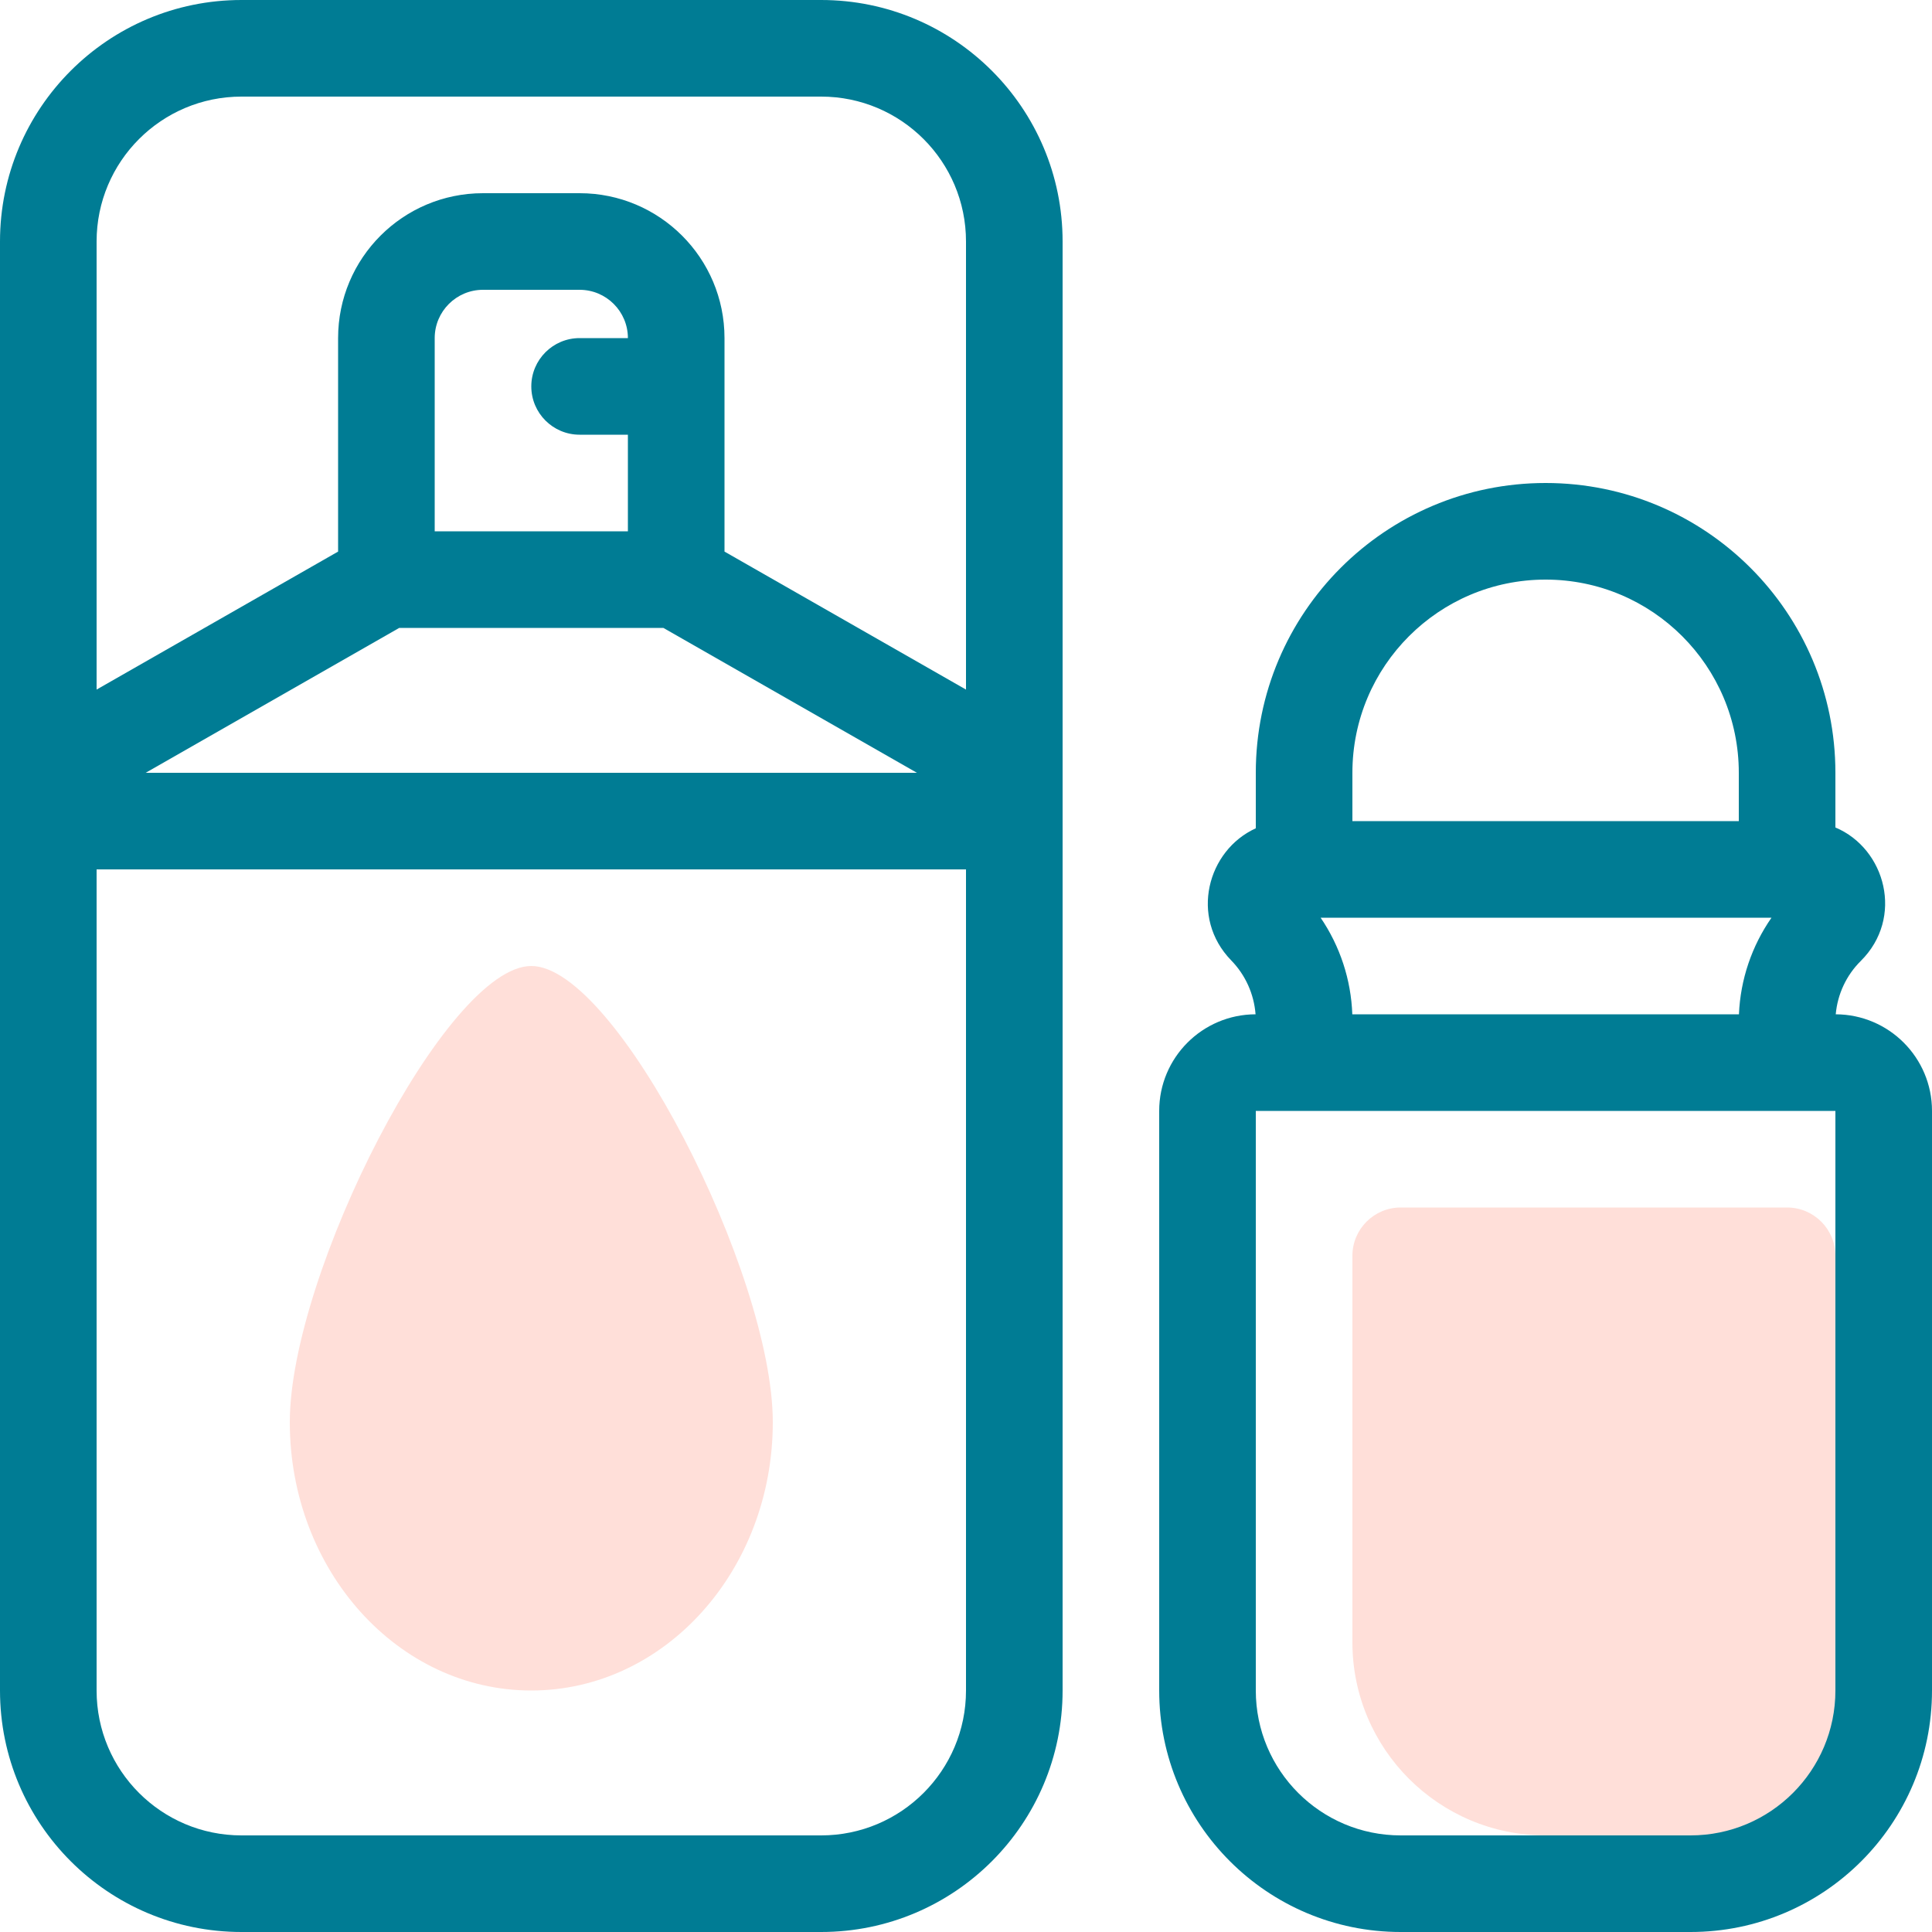
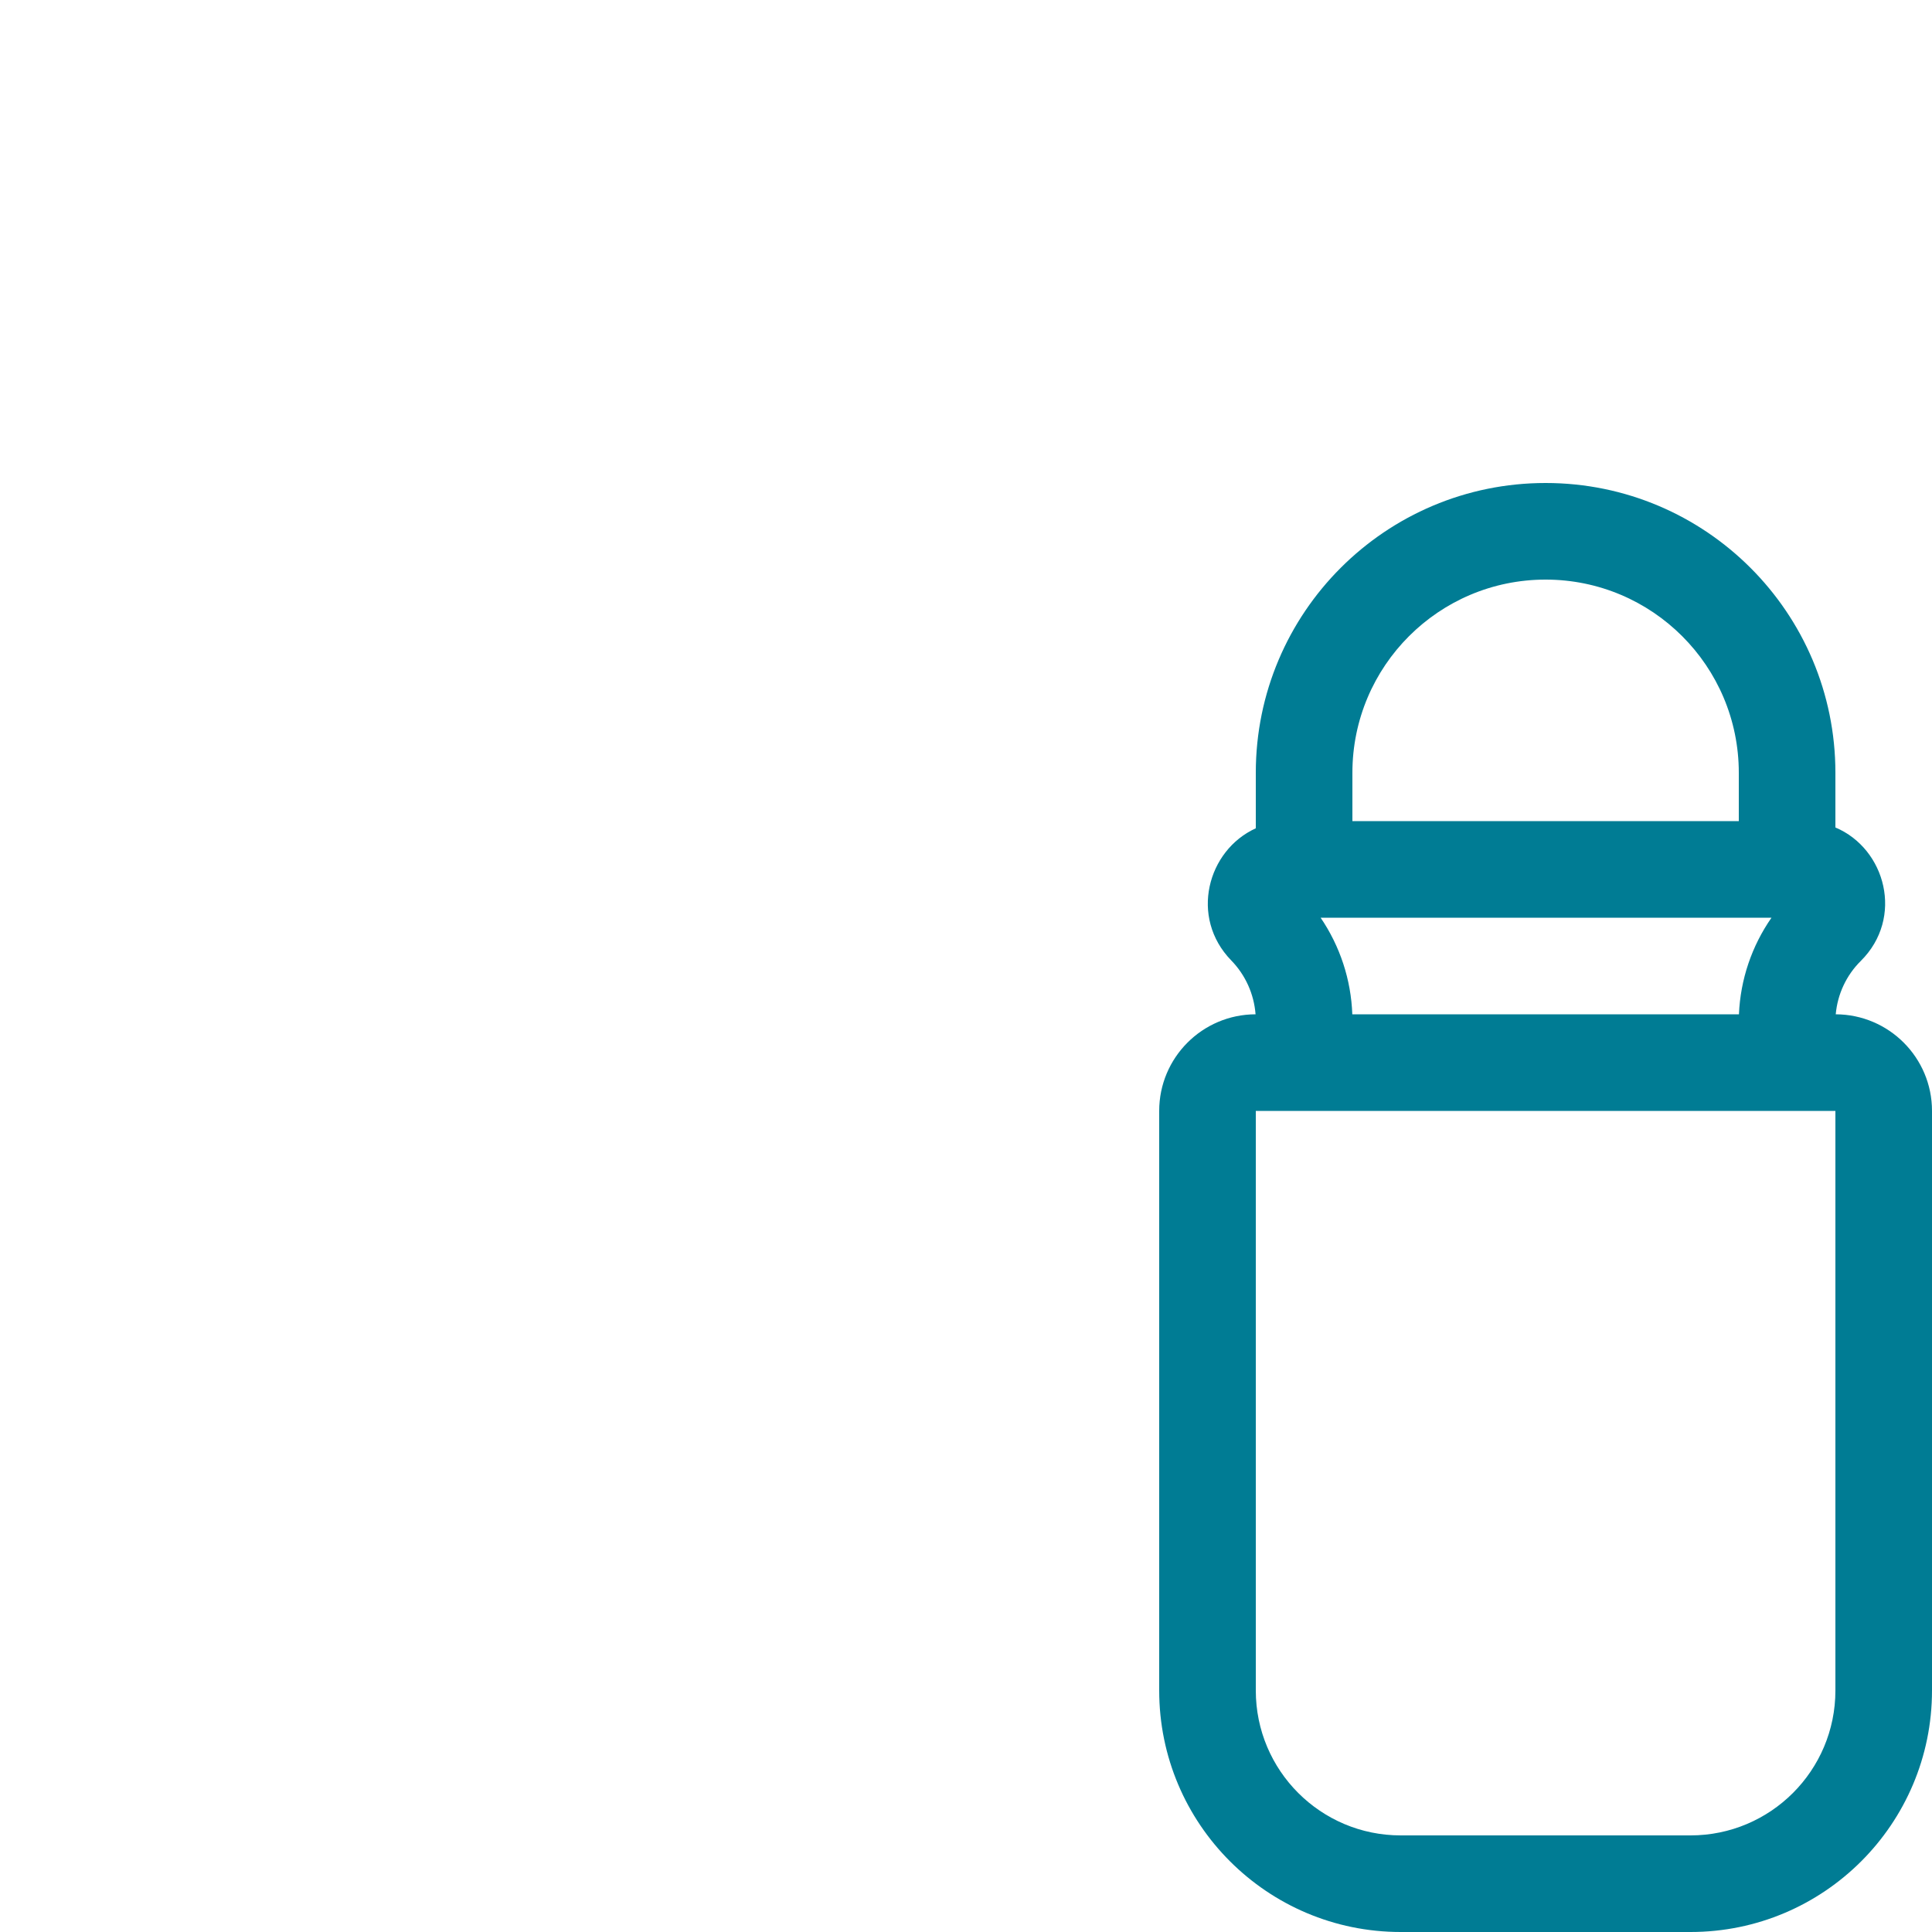
<svg xmlns="http://www.w3.org/2000/svg" width="40" height="40" viewBox="0 0 40 40" fill="none">
  <g clip-path="url(#clip0_1513_592)">
-     <path d="M28 26C28 25.448 28.448 25 29 25H37C37.552 25 38 25.448 38 26V38H32C29.791 38 28 36.209 28 34V26Z" fill="#FFDFD9" />
    <path fill-rule="evenodd" clip-rule="evenodd" d="M32 10C28.686 10 26 12.686 26 16V17.149C24.996 17.604 24.625 18.994 25.491 19.884C25.786 20.186 25.963 20.582 25.995 21C24.893 21.003 24 21.897 24 23V35C24 37.761 26.239 40 29 40H35C37.761 40 40 37.761 40 35V23C40 21.898 39.108 21.004 38.007 21C38.044 20.584 38.226 20.192 38.525 19.896C39.426 19.003 39.041 17.57 38 17.132V16C38 12.686 35.314 10 32 10ZM36.677 19C36.269 19.586 36.033 20.279 36.003 21H27.998C27.972 20.281 27.743 19.589 27.342 19H36.677ZM32 12C29.791 12 28 13.791 28 16V17H36V16C36 13.791 34.209 12 32 12ZM35 38C36.657 38 38 36.657 38 35V23H26V35C26 36.657 27.343 38 29 38H35Z" fill="#007C94" />
-     <path d="M16 29.444C16 32.513 13.761 35 11 35C8.239 35 6 32.513 6 29.444C6 26.376 9.239 20 11 20C12.761 20 16 26.376 16 29.444Z" fill="#FFDFD9" />
-     <path fill-rule="evenodd" clip-rule="evenodd" d="M5 0C2.239 0 0 2.239 0 5V35C0 37.761 2.239 40 5 40H17C19.761 40 22 37.761 22 35V5C22 2.239 19.761 0 17 0H5ZM5 38C3.343 38 2 36.657 2 35V18H20V35C20 36.657 18.657 38 17 38H5ZM8.266 13L3.016 16H18.984L13.734 13H8.266ZM15 11.42L20 14.277V5C20 3.343 18.657 2 17 2H5C3.343 2 2 3.343 2 5V14.277L7 11.42V7C7 5.343 8.343 4 10 4H12C13.657 4 15 5.343 15 7V11.42ZM11 8C11 8.552 11.448 9 12 9H13V11H9V7C9 6.448 9.448 6 10 6H12C12.552 6 13 6.448 13 7H12C11.448 7 11 7.448 11 8Z" fill="#007C94" />
  </g>
  <defs>
    <clipPath id="clip0_1513_592">
      <rect width="40" height="40" fill="white" />
    </clipPath>
  </defs>
</svg>